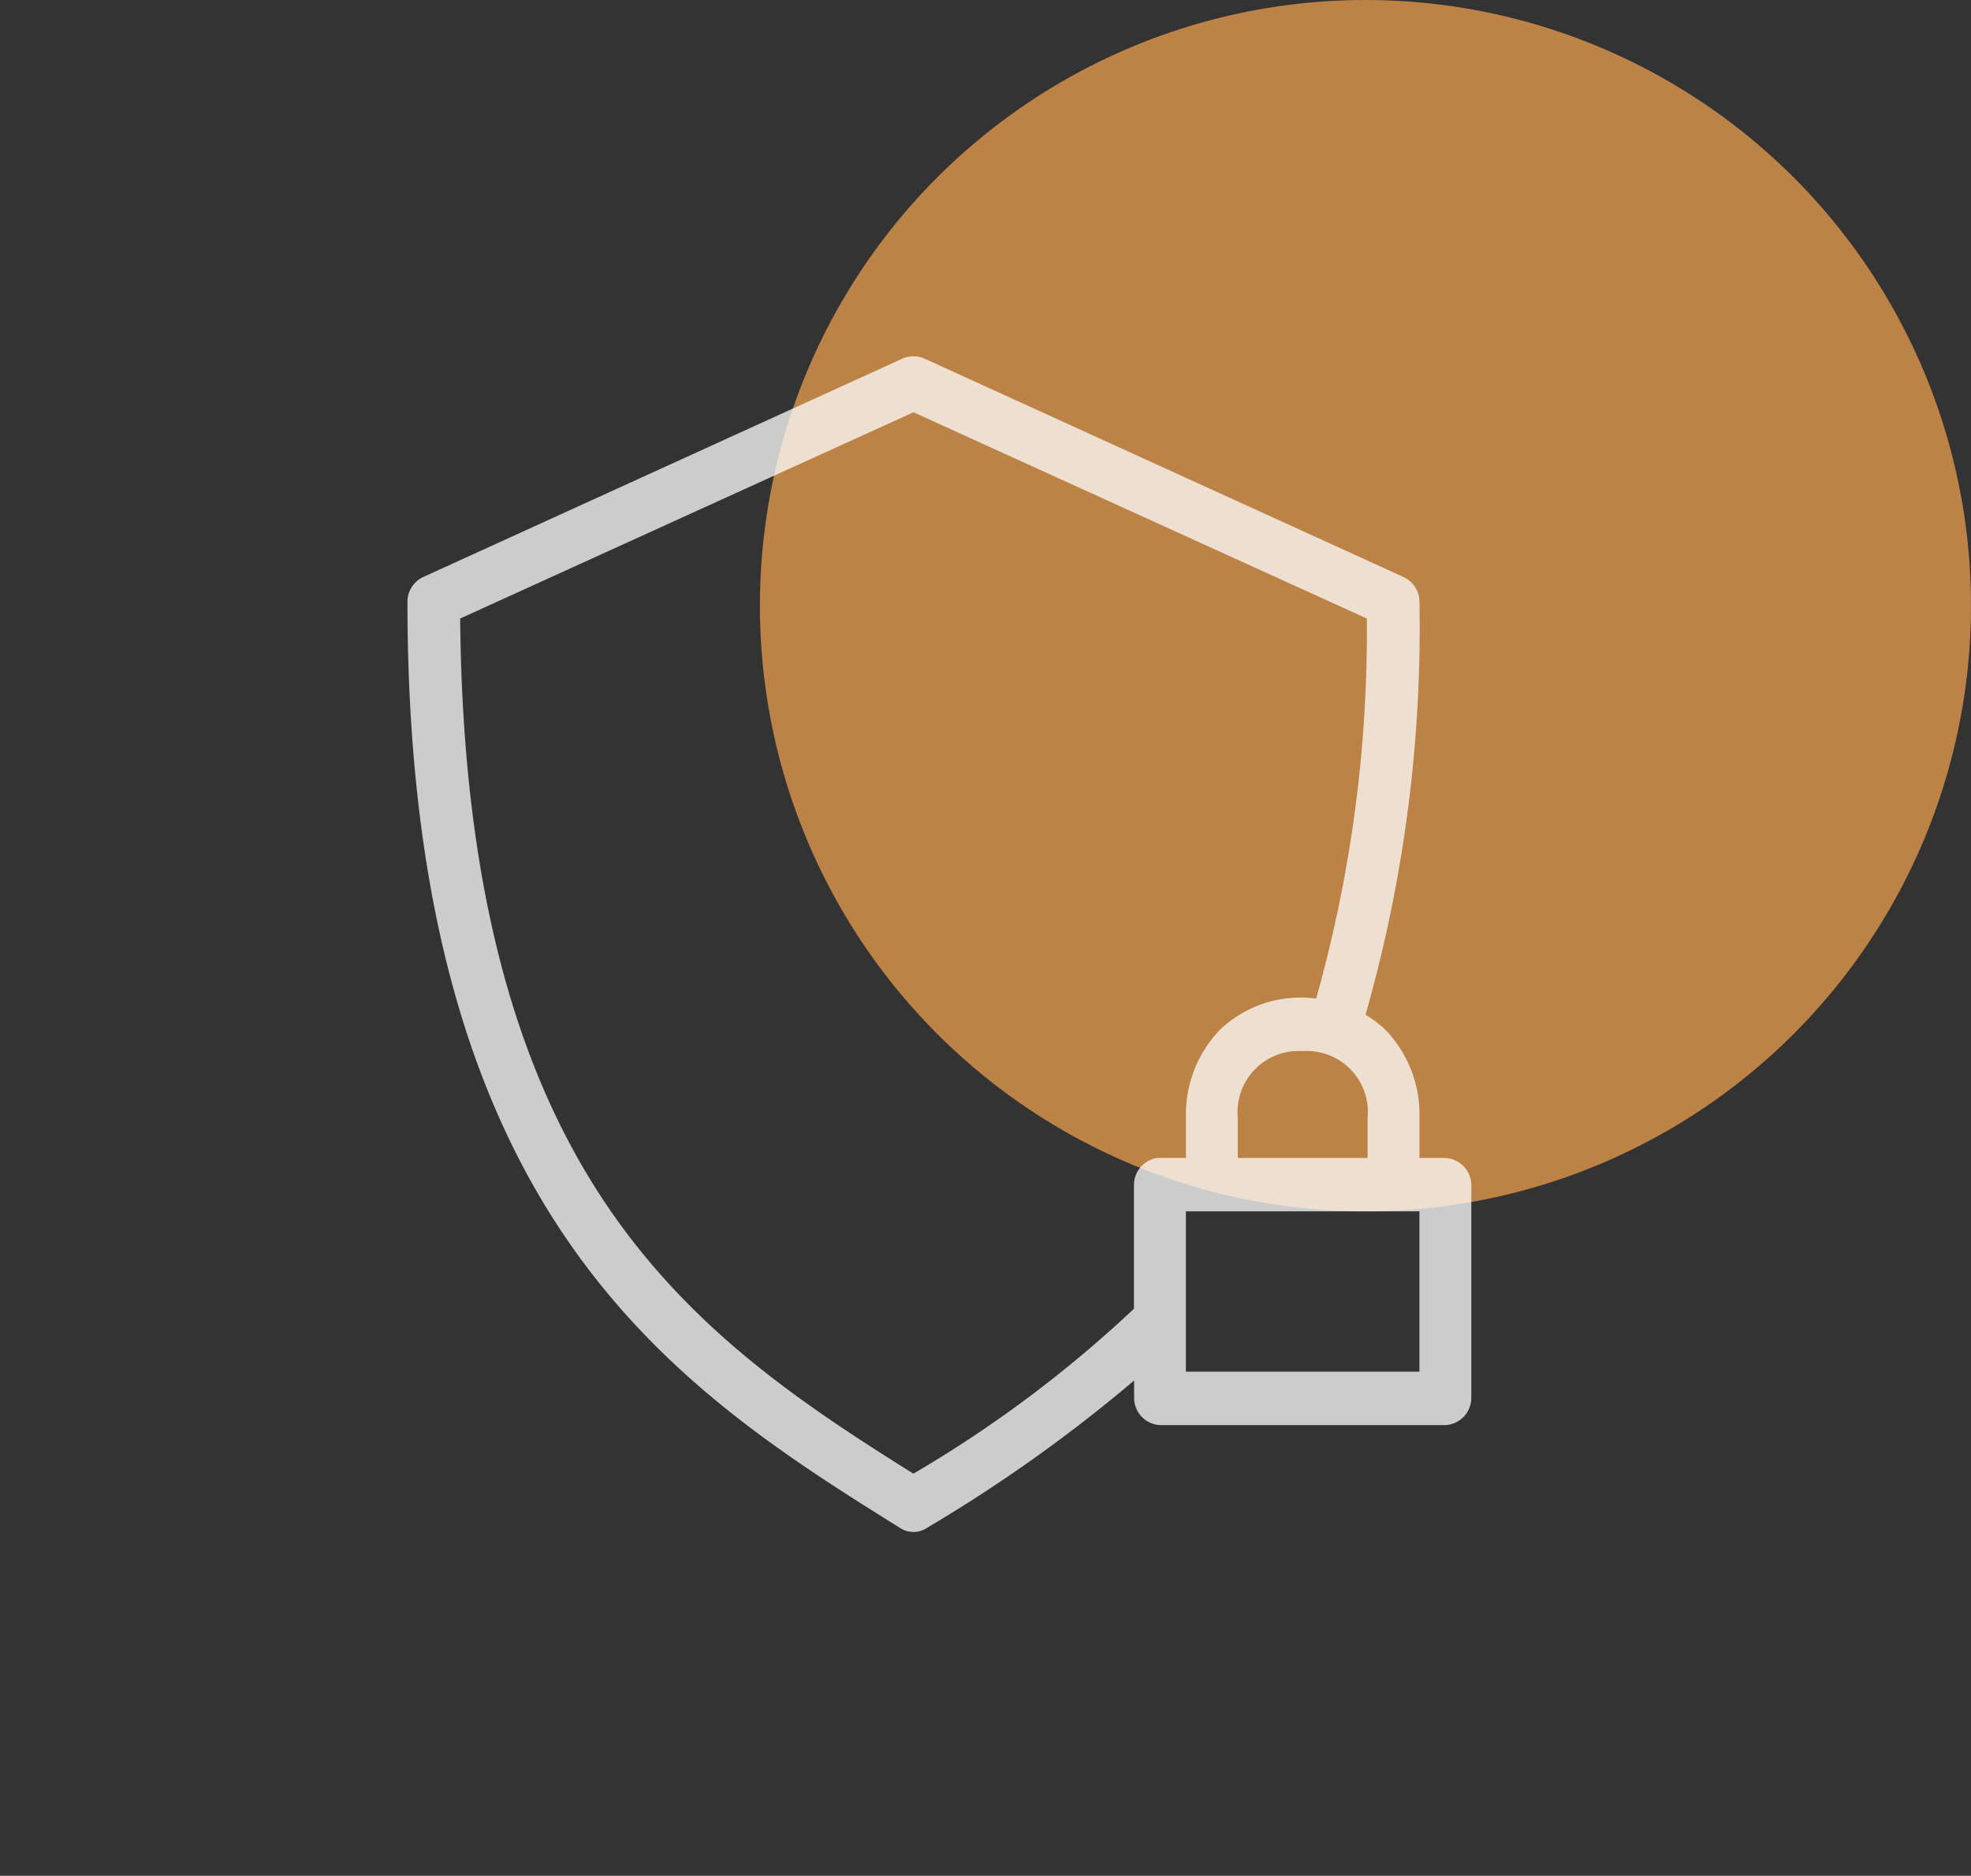
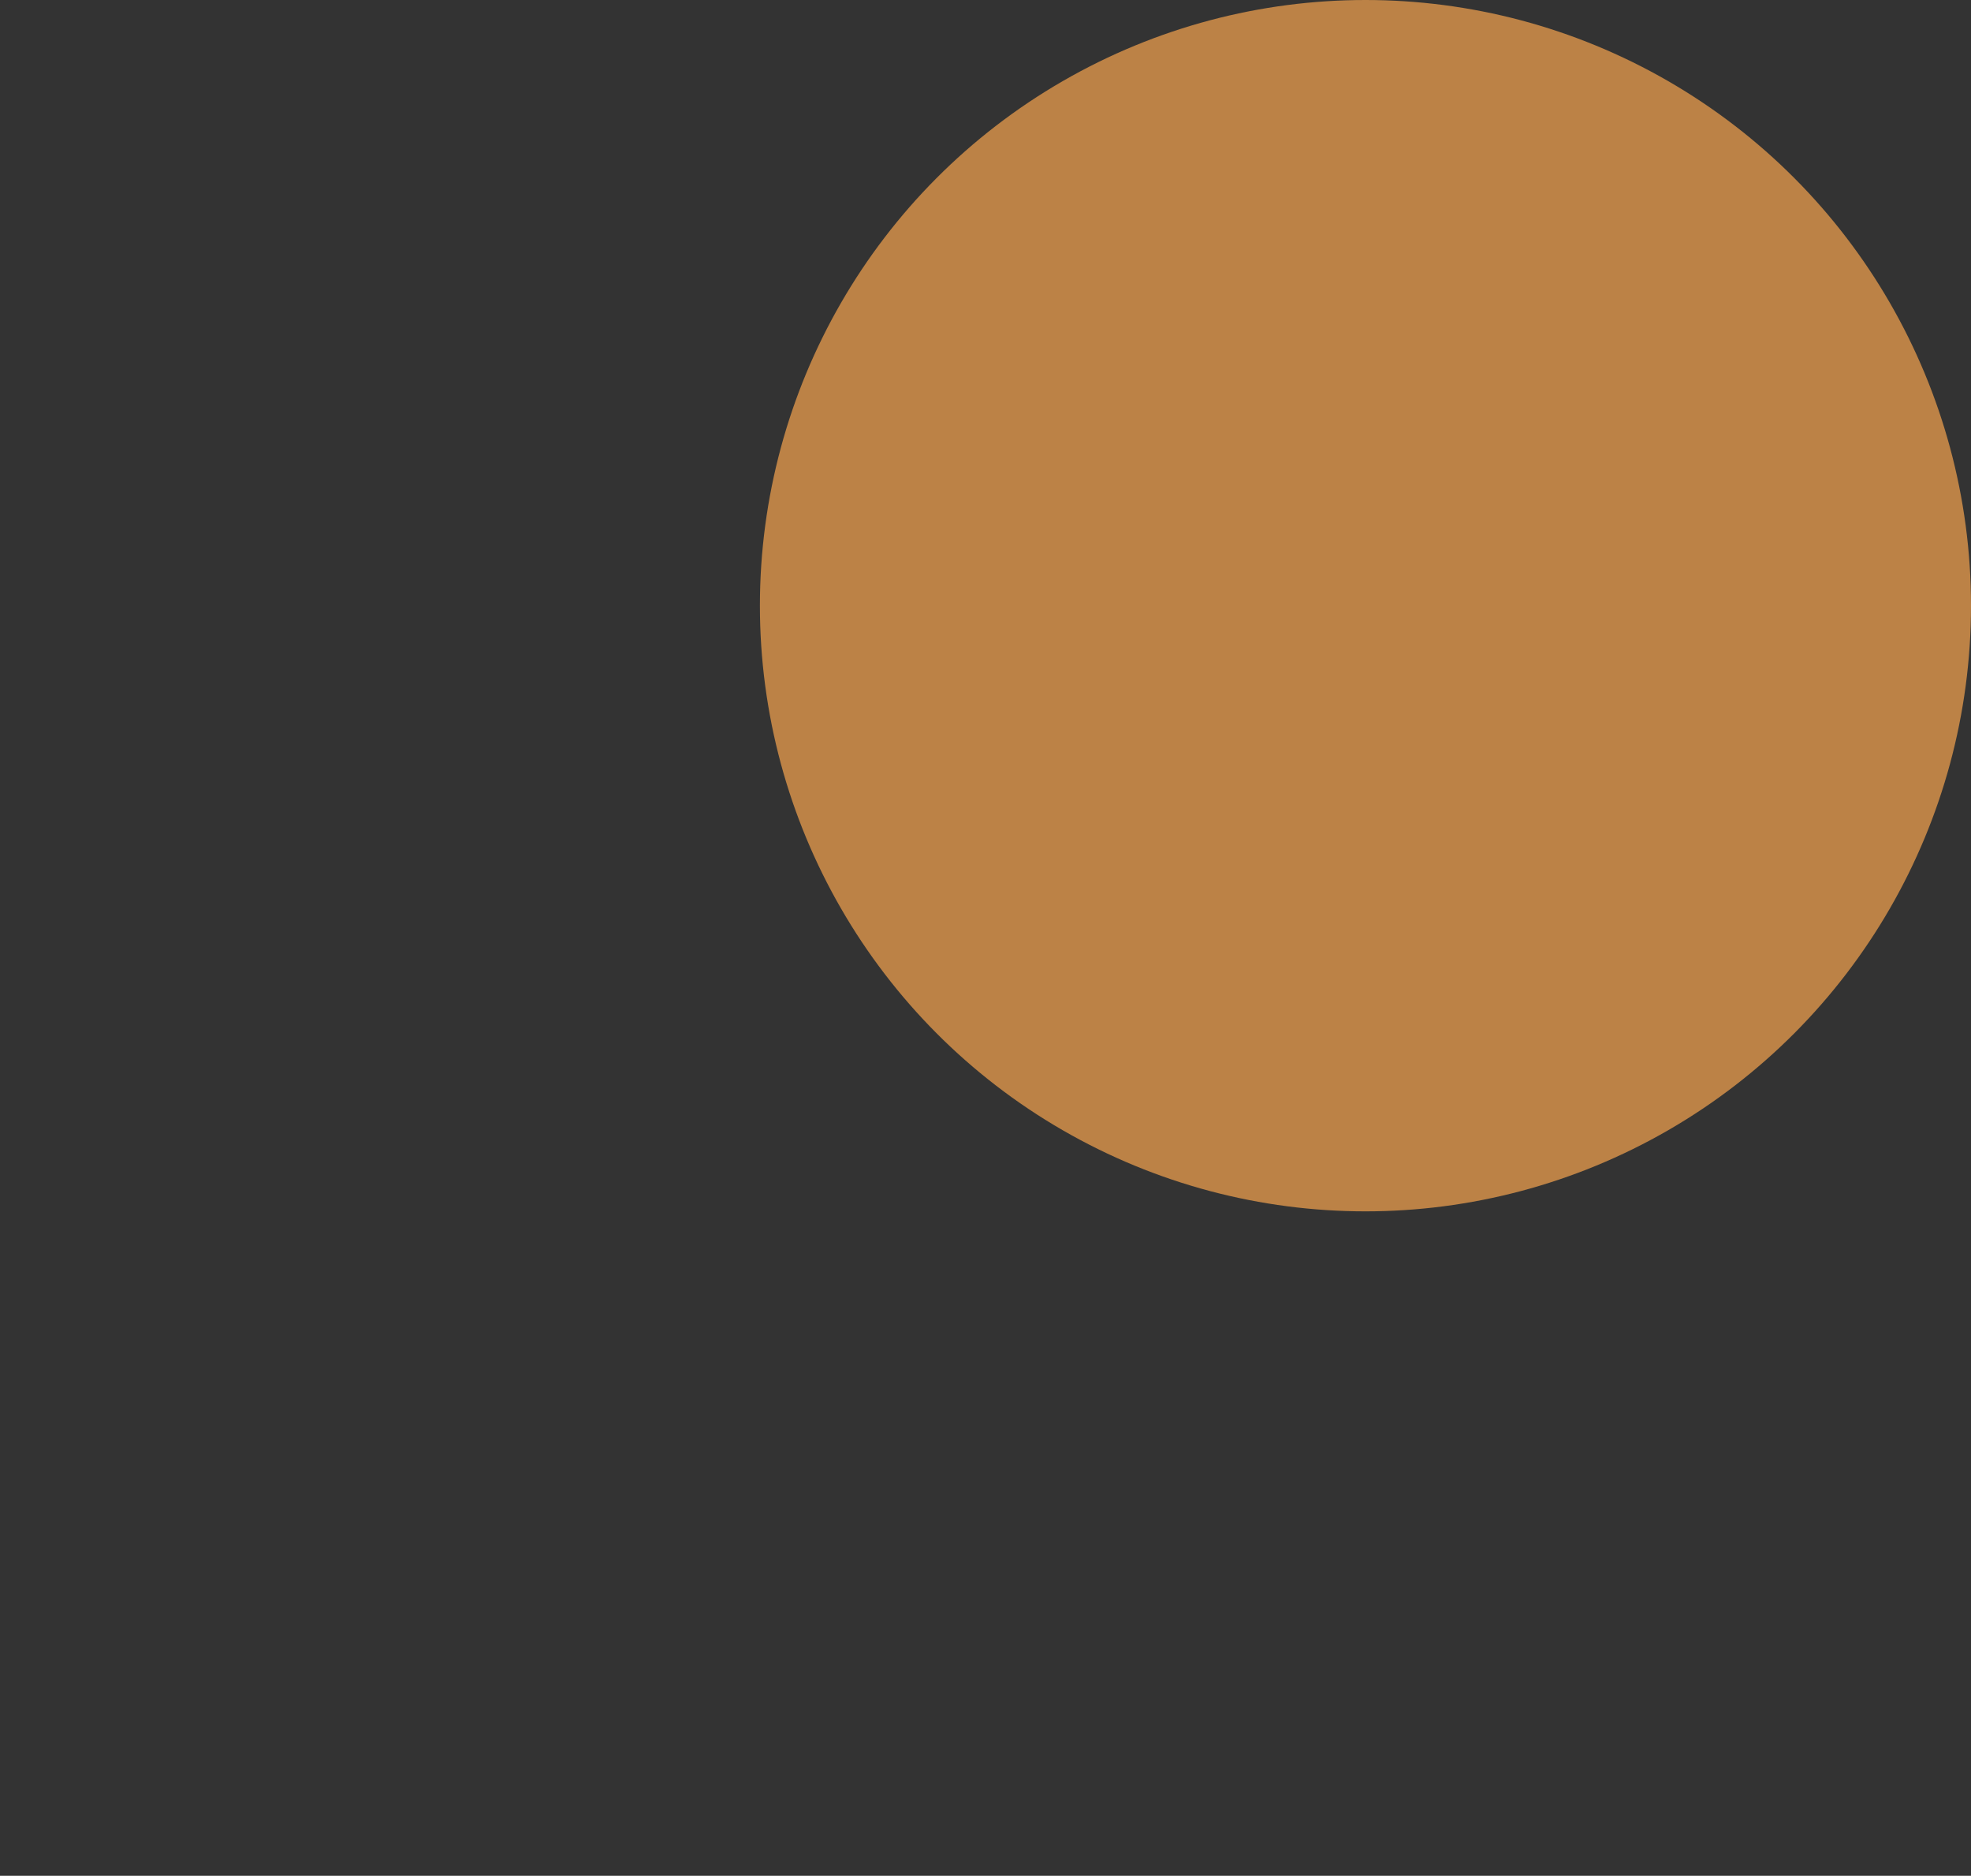
<svg xmlns="http://www.w3.org/2000/svg" width="83" height="78.974" viewBox="0 0 83 78.974">
  <rect x="0" y="0" width="83" height="78.974" fill="#333333" stroke="none" />
  <g id="Group_24778" data-name="Group 24778" transform="translate(-235 -2449)">
    <circle id="Ellipse_568" data-name="Ellipse 568" cx="25.5" cy="25.5" r="25.5" transform="translate(267 2449)" fill="#bc8246" />
    <g id="Group_24683" data-name="Group 24683" transform="translate(235.098 2448.687)">
-       <rect id="Rectangle_1757" data-name="Rectangle 1757" width="80" height="78.974" transform="translate(-0.097 0.313)" fill="none" />
      <g id="Search" transform="translate(17.06 15.313)" opacity="0.75">
        <g id="Amenities" transform="translate(0 0)">
          <g id="Security" transform="translate(0 0)">
            <g id="Group">
              <g id="Shape">
-                 <path id="Path_8345" data-name="Path 8345" d="M20.864.089.649,9.3A1.154,1.154,0,0,0,0,10.32C0,23.062,2.722,31.363,6.727,37.2s9.232,9.146,14.017,12.129a1.021,1.021,0,0,0,1.127,0A63.27,63.27,0,0,0,30.6,43.122v.756A1.153,1.153,0,0,0,31.689,45h12.02A1.153,1.153,0,0,0,44.8,43.878v-9a1.153,1.153,0,0,0-1.093-1.125H42.616V32.065a5.14,5.14,0,0,0-1.451-3.727,4.493,4.493,0,0,0-.82-.615,59.386,59.386,0,0,0,2.271-17.4,1.158,1.158,0,0,0-.649-1.02L21.752.089a1.145,1.145,0,0,0-.888,0Zm.444,2.268L40.4,11.041a56.975,56.975,0,0,1-2.134,16A5.5,5.5,0,0,0,37.7,27a4.925,4.925,0,0,0-3.466,1.336,5.14,5.14,0,0,0-1.451,3.727v1.688h-1.2a1.153,1.153,0,0,0-.99,1.125V40.1a51.428,51.428,0,0,1-9.288,6.944C16.718,44.17,12.069,41.094,8.5,35.9,4.869,30.6,2.328,23,2.22,11.041ZM37.7,29.253a2.571,2.571,0,0,1,2.732,2.813v1.688H34.967V32.065A2.571,2.571,0,0,1,37.7,29.253ZM32.781,36h9.834v6.75H32.781Z" transform="translate(0 0)" fill="#fff" fill-rule="evenodd" />
-               </g>
+                 </g>
            </g>
          </g>
        </g>
      </g>
    </g>
  </g>
</svg>